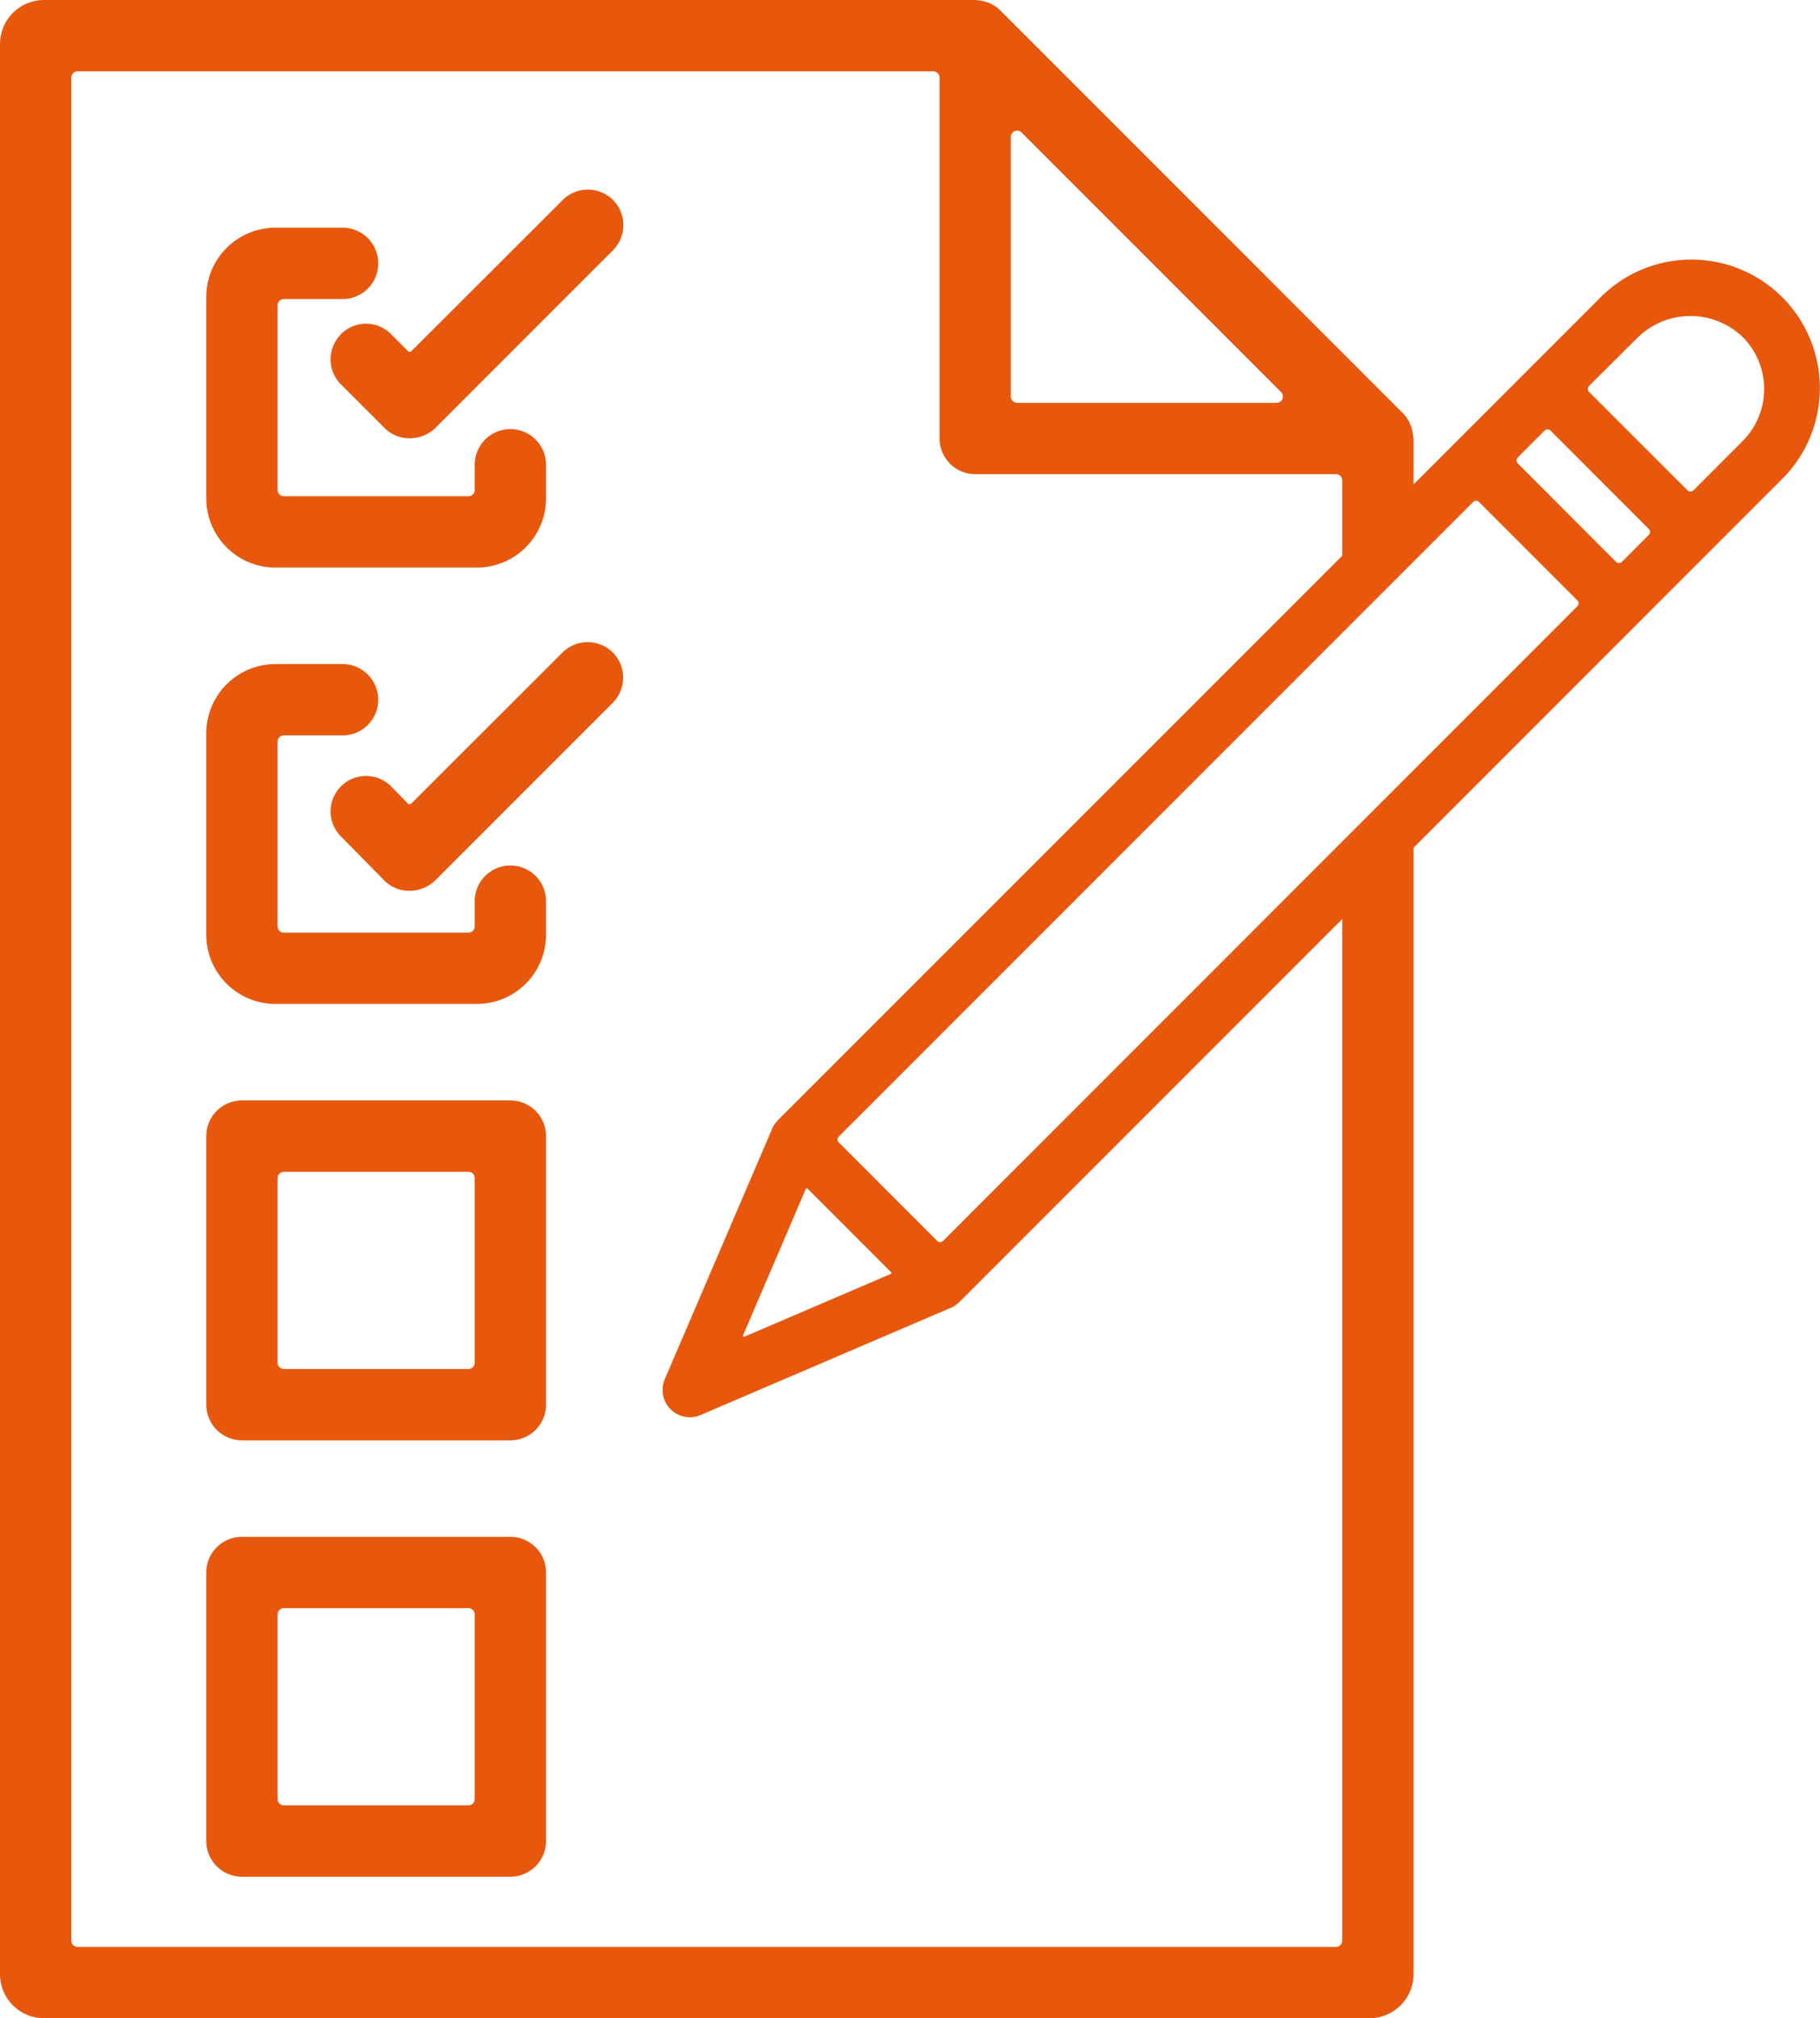
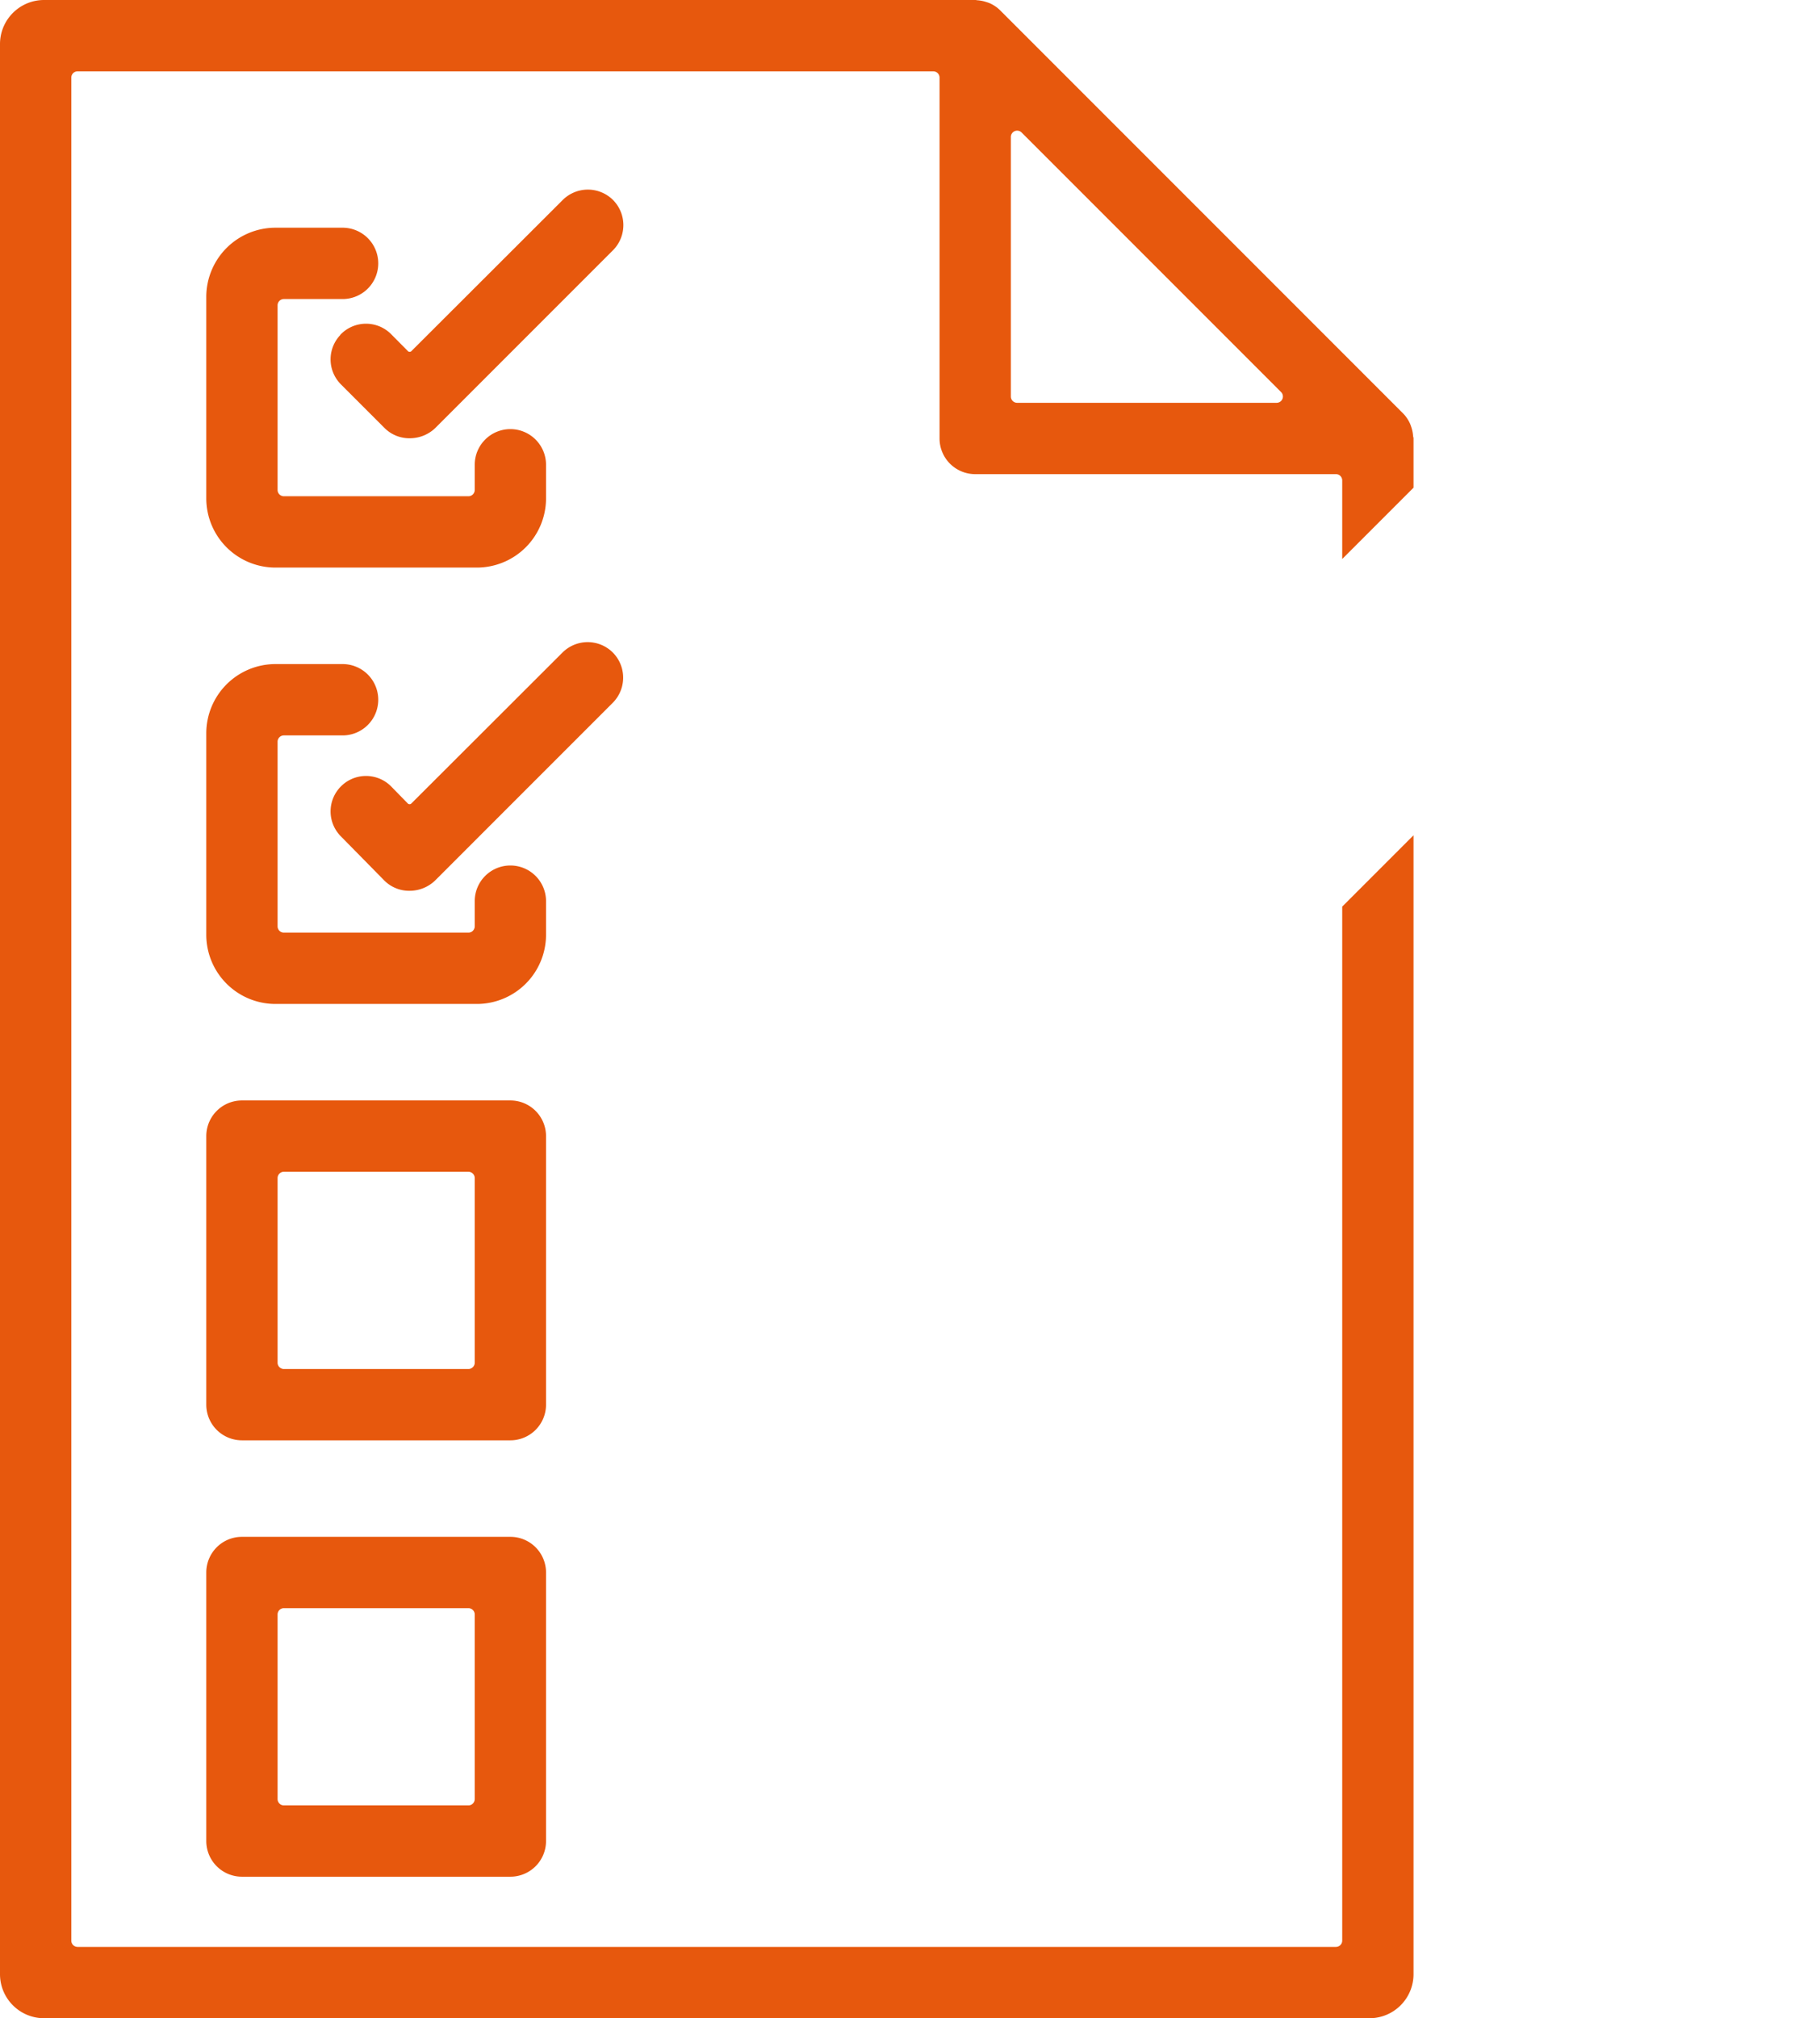
<svg xmlns="http://www.w3.org/2000/svg" id="Capa_1" data-name="Capa 1" viewBox="0 0 433.91 481">
  <defs>
    <style>.cls-1{fill:#e7580d;stroke:#e7580d;stroke-miterlimit:10;}</style>
  </defs>
  <path class="cls-1" d="M320,215.78V462a2,2,0,0,1-2,2H18a2,2,0,0,1-2-2V18a2,2,0,0,1,2-2H222a2,2,0,0,1,2,2v86a8,8,0,0,0,8,8h86a2,2,0,0,1,2,2v17.52l16-16V104c0-.17-.09-.32-.1-.49a7.75,7.75,0,0,0-.41-2.08c-.08-.25-.17-.5-.27-.74a8,8,0,0,0-1.6-2.35l-96-96a7.8,7.8,0,0,0-2.33-1.6,7.58,7.58,0,0,0-.8-.28,8.07,8.07,0,0,0-2-.4c-.13,0-.29-.06-.47-.06H10A10,10,0,0,0,0,10V470a10,10,0,0,0,10,10H326a10,10,0,0,0,10-10V199.78ZM240,32.14a2,2,0,0,1,3.41-1.42l61.87,61.87A2,2,0,0,1,303.86,96H242a2,2,0,0,1-2-2Z" transform="translate(0.5 0.5)" />
-   <path class="cls-1" d="M225.9,310.77l.34-.14a4.6,4.6,0,0,0,1.46-1.06c.06-.05.14-.07.19-.12L406.8,130.54l17-17a30.12,30.12,0,0,0-40.76-44.32c-.63.55-1.25,1.13-1.83,1.73l-17,17-17,17L185.3,266.83a2.26,2.26,0,0,0-.13.2,5.75,5.75,0,0,0-1.15,1.69v.06l-25.55,59.57a6,6,0,0,0,7.9,7.91l59.52-25.49ZM389.74,79.44a18.5,18.5,0,0,1,25.56,0,18.06,18.06,0,0,1,0,25.55l-11.71,11.72a1.5,1.5,0,0,1-2.13,0L378,93.26a1.5,1.5,0,0,1,0-2.13Zm-20.22,22.34,23.42,23.43a1.51,1.51,0,0,1,0,2.13l-6.4,6.41a1.5,1.5,0,0,1-2.13,0L361,110.3a1.5,1.5,0,0,1,0-2.13l6.38-6.39A1.51,1.51,0,0,1,369.52,101.78ZM176.21,317.53l14.94-34.87a.76.76,0,0,1,1.23-.23l19.92,19.92a.76.76,0,0,1-.24,1.23l-34.87,14.94A.75.75,0,0,1,176.21,317.53ZM199.14,270l151.21-151.2a1.5,1.5,0,0,1,2.13,0l23.42,23.42a1.5,1.5,0,0,1,0,2.13L224.7,295.59a1.5,1.5,0,0,1-2.13,0l-23.43-23.44A1.5,1.5,0,0,1,199.14,270Z" transform="translate(0.5 0.5)" />
  <path class="cls-1" d="M65.18,134.27h48a16,16,0,0,0,16-16v-8a8,8,0,0,0-8-8h0a8,8,0,0,0-8,8v6a2,2,0,0,1-2,2h-44a2,2,0,0,1-2-2v-44a2,2,0,0,1,2-2h14a8,8,0,0,0,8-8h0a8,8,0,0,0-8-8h-16a16,16,0,0,0-16,16v48A16,16,0,0,0,65.18,134.27Z" transform="translate(0.5 0.5)" />
  <path class="cls-1" d="M111.18,222.27h-44a2,2,0,0,1-2-2v-44a2,2,0,0,1,2-2h14a8,8,0,0,0,8-8h0a8,8,0,0,0-8-8h-16a16,16,0,0,0-16,16v48a16,16,0,0,0,16,16h48a16,16,0,0,0,16-16v-8a8,8,0,0,0-8-8h0a8,8,0,0,0-8,8v6A2,2,0,0,1,111.18,222.27Z" transform="translate(0.5 0.5)" />
  <path class="cls-1" d="M131.68,152.67" transform="translate(0.5 0.5)" />
  <path class="cls-1" d="M121.18,262.27h-64a8,8,0,0,0-8,8v64a8,8,0,0,0,8,8h64a8,8,0,0,0,8-8v-64A8,8,0,0,0,121.18,262.27Zm-10,64h-44a2,2,0,0,1-2-2v-44a2,2,0,0,1,2-2h44a2,2,0,0,1,2,2v44A2,2,0,0,1,111.18,326.27Z" transform="translate(0.5 0.5)" />
  <path class="cls-1" d="M121.18,366.27h-64a8,8,0,0,0-8,8v64a8,8,0,0,0,8,8h64a8,8,0,0,0,8-8v-64A8,8,0,0,0,121.18,366.27Zm-10,64h-44a2,2,0,0,1-2-2v-44a2,2,0,0,1,2-2h44a2,2,0,0,1,2,2v44A2,2,0,0,1,111.18,430.27Z" transform="translate(0.5 0.5)" />
  <path class="cls-1" d="M96.3,191.27l-3.91-4a7.94,7.94,0,0,0-11.25,0l0,0a7.93,7.93,0,0,0,0,11.22L91.48,209a7.85,7.85,0,0,0,5.7,2.3,8.27,8.27,0,0,0,5.7-2.3l42.38-42.38a8,8,0,0,0,0-11.24l0,0a8,8,0,0,0-11.31,0l-36.06,36A1.1,1.1,0,0,1,96.3,191.27Z" transform="translate(0.5 0.5)" />
  <path class="cls-1" d="M96.3,83.43l-3.91-3.94a7.93,7.93,0,0,0-11.25,0l0,.05a7.93,7.93,0,0,0,0,11.22l10.39,10.39a7.85,7.85,0,0,0,5.7,2.3,8.27,8.27,0,0,0,5.7-2.3l42.38-42.38a8,8,0,0,0,0-11.24l0,0a8,8,0,0,0-11.31,0l-36.06,36A1.1,1.1,0,0,1,96.3,83.43Z" transform="translate(0.5 0.5)" />
</svg>